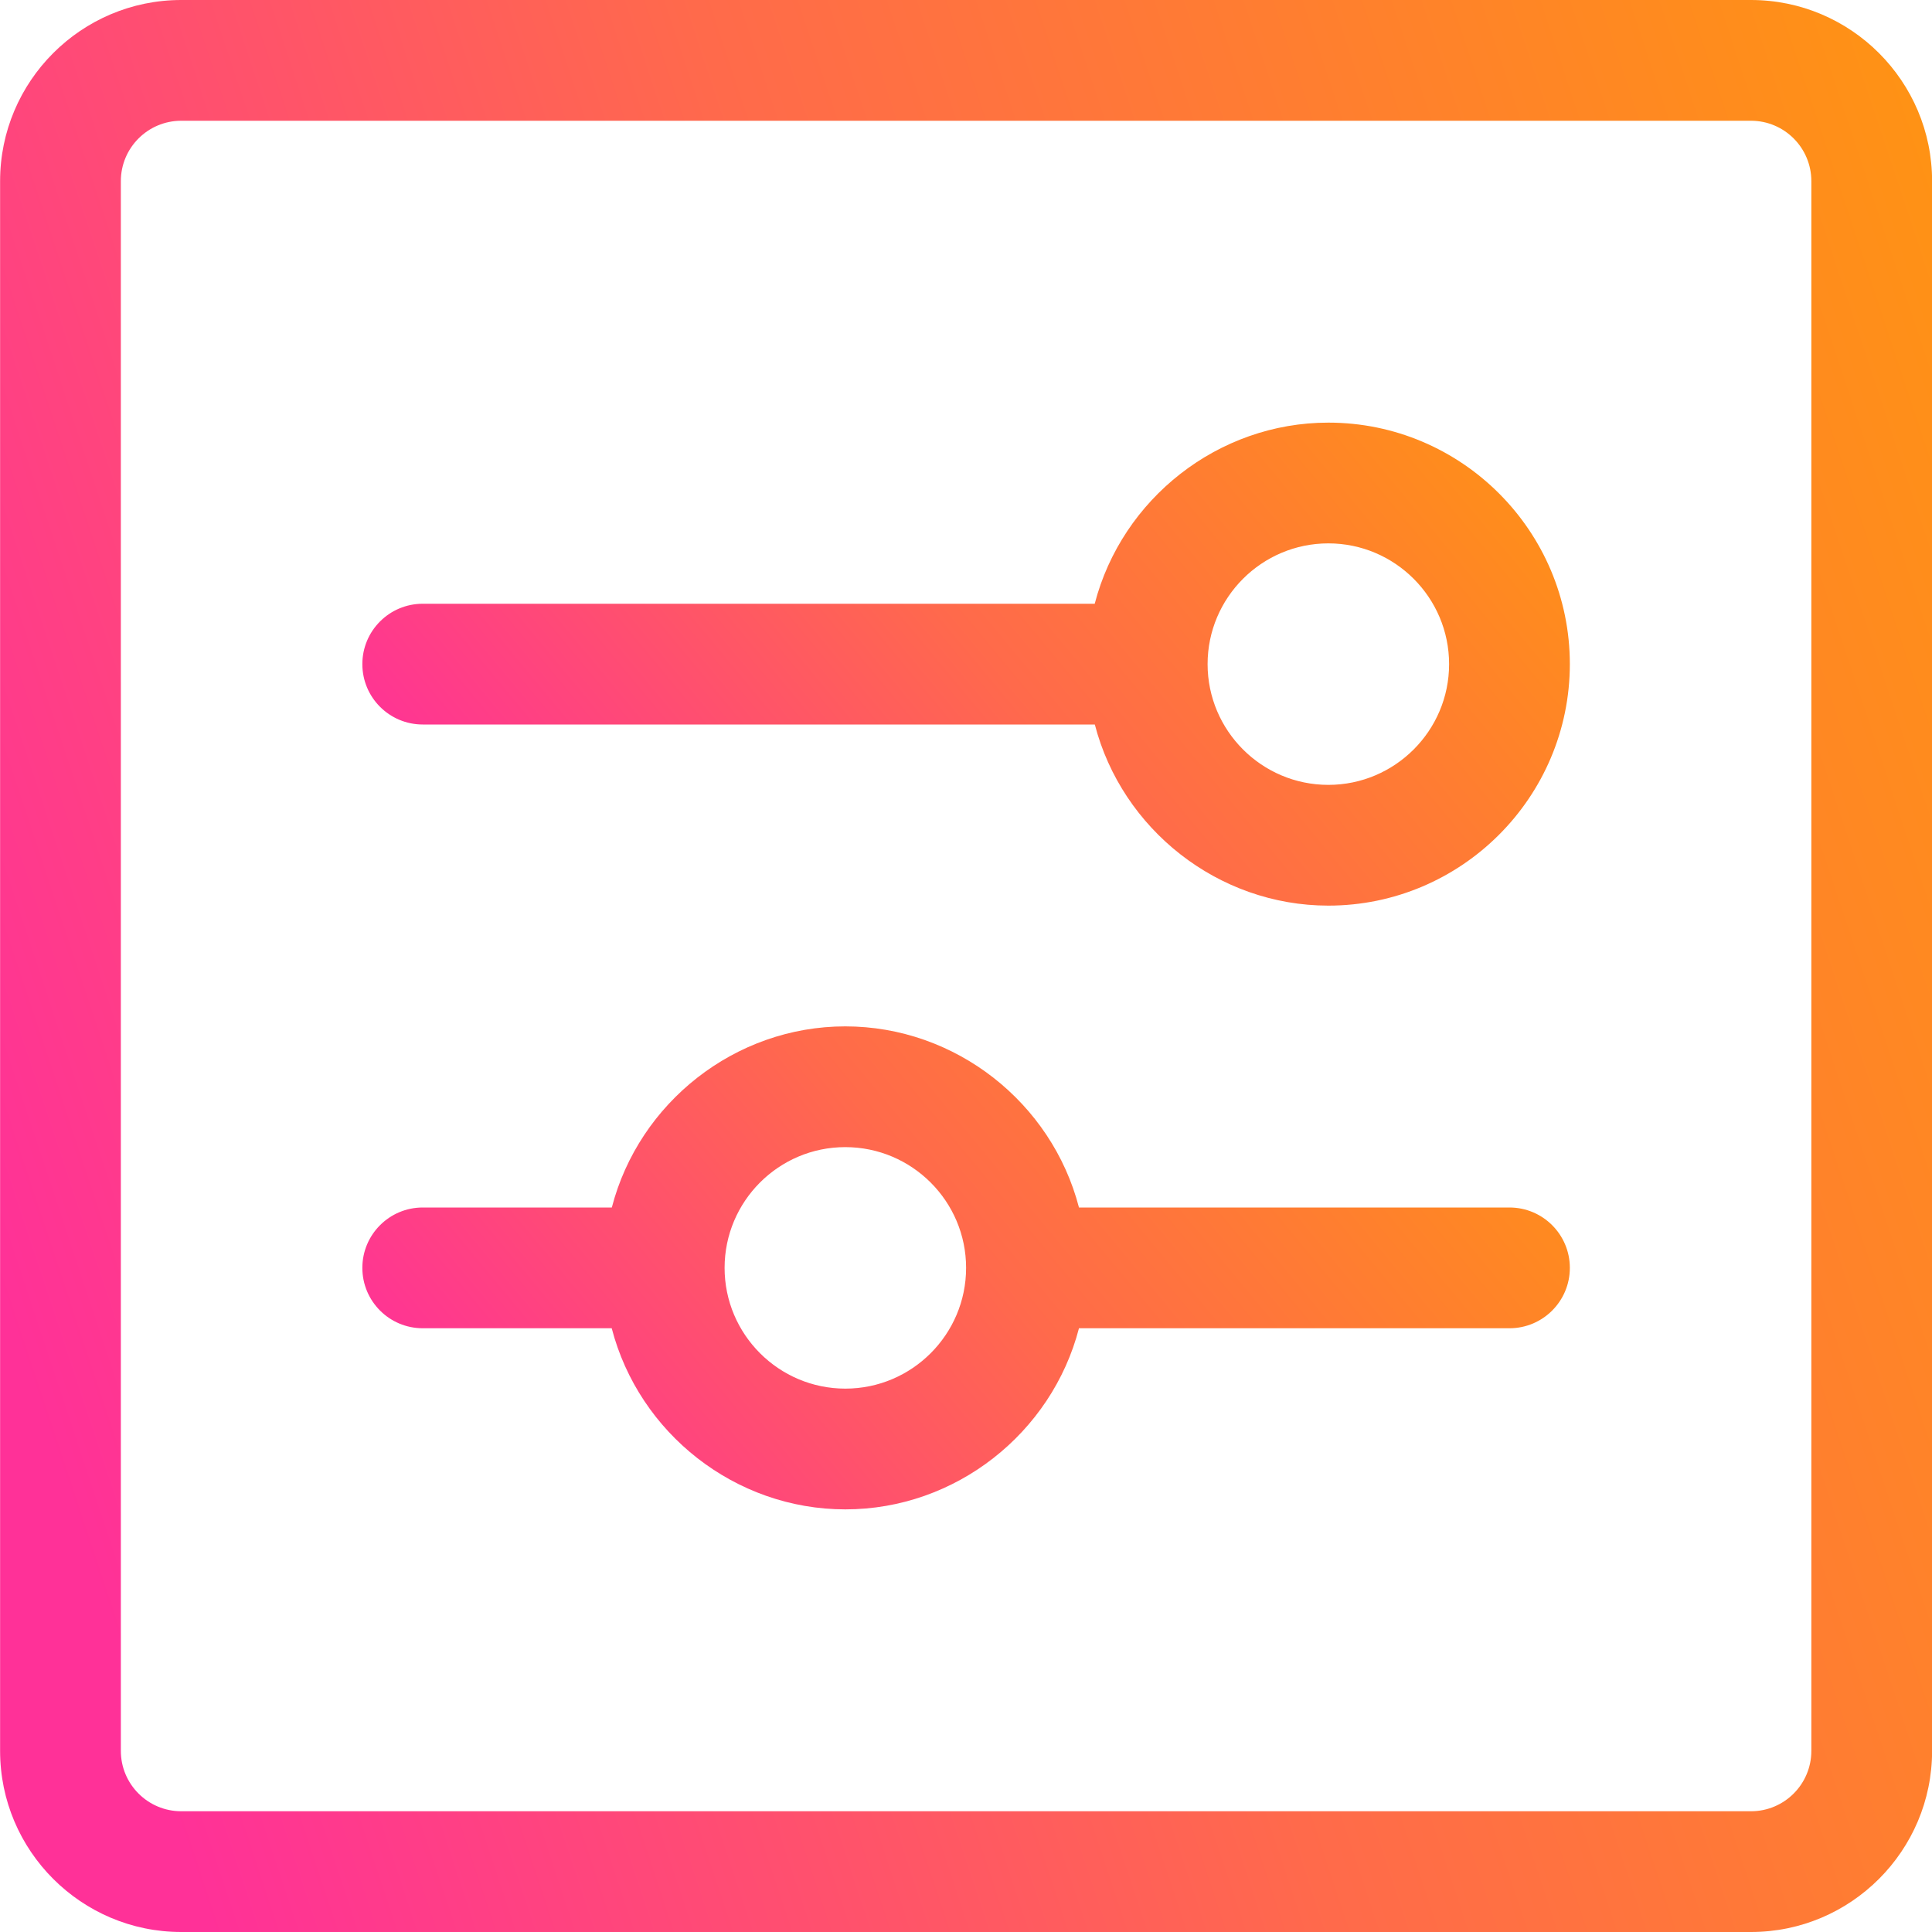
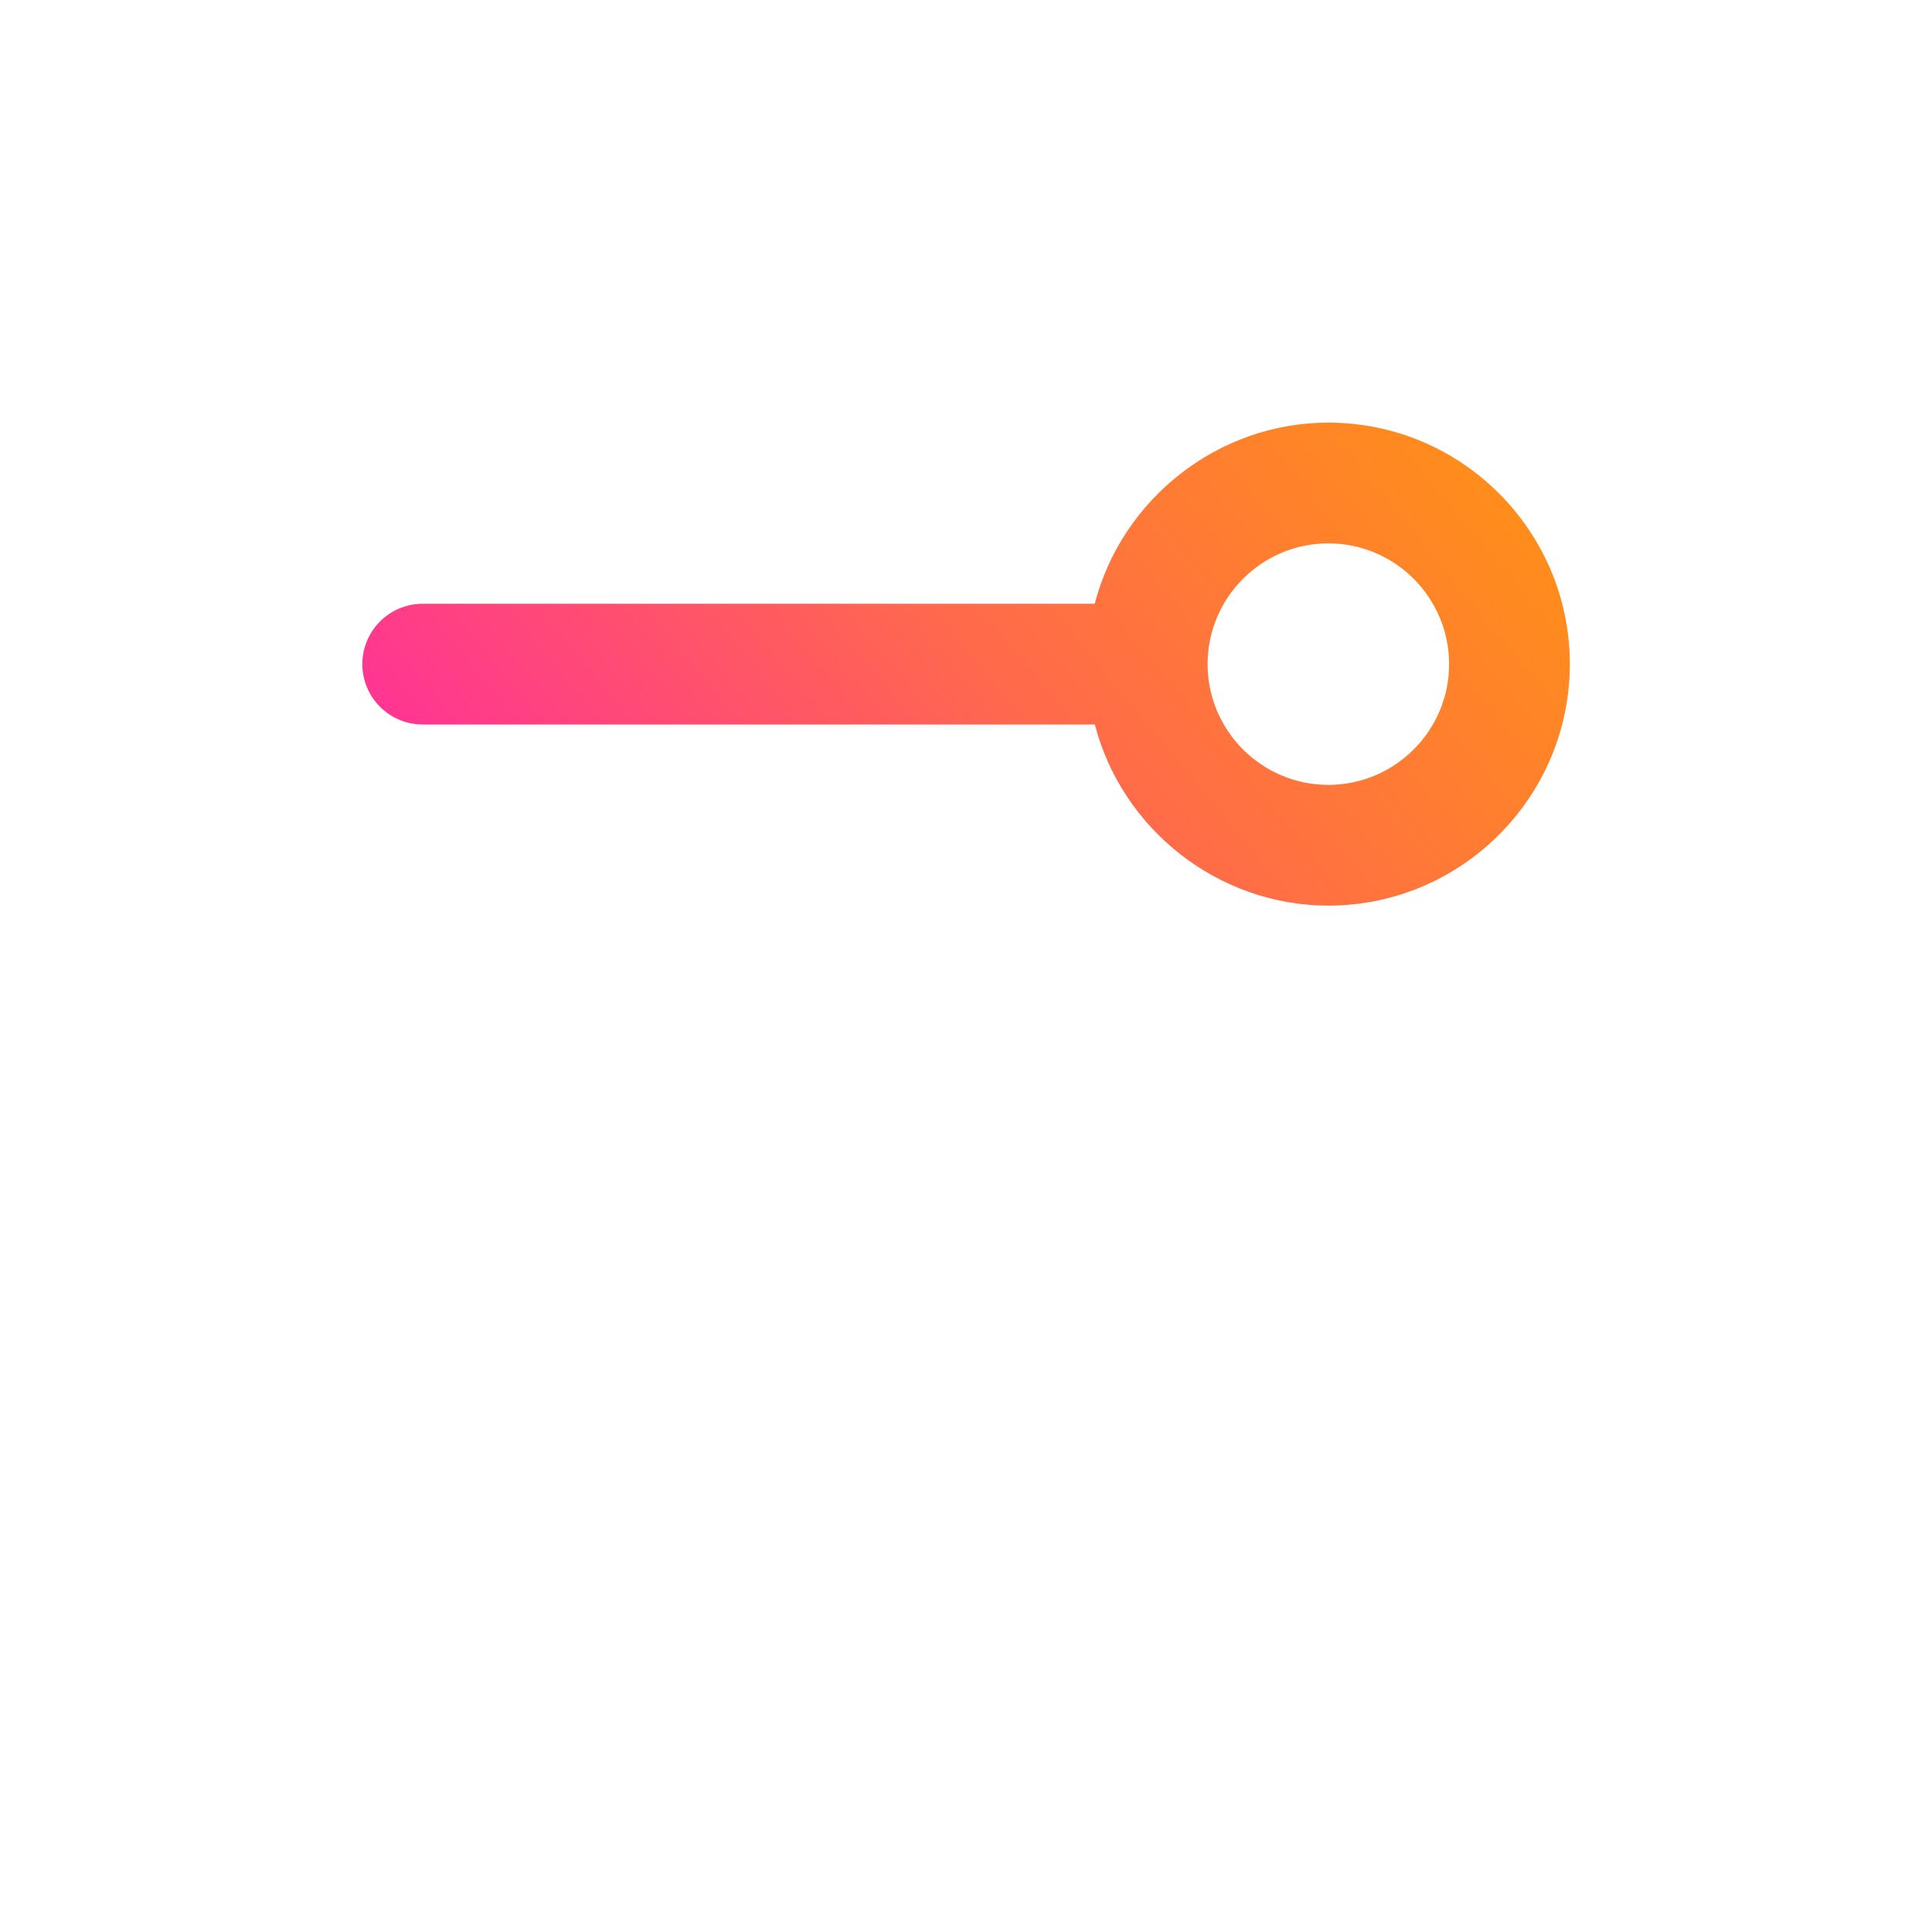
<svg xmlns="http://www.w3.org/2000/svg" width="40" height="40" viewBox="0 0 40 40" fill="none">
-   <path d="M3.752 40C1.684 40 0.002 38.318 0.002 36.25V3.75C0.002 1.682 1.684 0 3.752 0H36.252C38.32 0 40.002 1.682 40.002 3.75V36.25C40.002 38.318 38.32 40 36.252 40H3.752ZM3.752 2.5C3.062 2.5 2.502 3.06 2.502 3.75V36.25C2.502 36.94 3.062 37.5 3.752 37.5H36.252C36.942 37.5 37.502 36.94 37.502 36.25V3.75C37.502 3.06 36.942 2.5 36.252 2.5H3.752Z" fill="url(#paint0_linear_143_1074)" />
-   <path d="M17.502 31.25C15.219 31.25 13.229 29.672 12.665 27.5H8.752C8.062 27.5 7.502 26.94 7.502 26.25C7.502 25.56 8.062 25 8.752 25H12.667C13.23 22.828 15.219 21.25 17.5 21.25C19.785 21.25 21.775 22.828 22.339 25H31.252C31.942 25 32.502 25.56 32.502 26.25C32.502 26.94 31.942 27.5 31.252 27.5H22.339C21.775 29.672 19.785 31.25 17.502 31.25ZM17.5 23.75C16.122 23.75 15.002 24.872 15.002 26.25C15.002 27.628 16.124 28.75 17.502 28.75C18.88 28.75 20.002 27.628 20.002 26.25C20.002 24.872 18.88 23.75 17.5 23.75V23.125V23.75Z" fill="url(#paint1_linear_143_1074)" />
  <path d="M27.5 18.75C25.219 18.748 23.23 17.17 22.667 15H8.752C8.062 15 7.502 14.44 7.502 13.75C7.502 13.06 8.062 12.5 8.752 12.5H22.665C23.229 10.328 25.219 8.75 27.502 8.75C30.259 8.75 32.502 10.993 32.502 13.75C32.5 16.507 30.257 18.75 27.5 18.75ZM27.502 11.25C26.124 11.25 25.002 12.372 25.002 13.75C25.002 15.128 26.124 16.25 27.502 16.25C28.88 16.25 30.002 15.128 30.002 13.75C30.002 12.372 28.88 11.25 27.502 11.25Z" fill="url(#paint2_linear_143_1074)" />
  <defs>
    <linearGradient id="paint0_linear_143_1074" x1="0.534" y1="28.519" x2="49.224" y2="12.356" gradientUnits="userSpaceOnUse">
      <stop stop-color="#FF3198" />
      <stop offset="0.431" stop-color="#FF6A4B" />
      <stop offset="1" stop-color="#FF9C07" />
    </linearGradient>
    <linearGradient id="paint1_linear_143_1074" x1="7.835" y1="28.38" x2="27.84" y2="11.777" gradientUnits="userSpaceOnUse">
      <stop stop-color="#FF3198" />
      <stop offset="0.431" stop-color="#FF6A4B" />
      <stop offset="1" stop-color="#FF9C07" />
    </linearGradient>
    <linearGradient id="paint2_linear_143_1074" x1="7.835" y1="15.88" x2="27.84" y2="-0.723" gradientUnits="userSpaceOnUse">
      <stop stop-color="#FF3198" />
      <stop offset="0.431" stop-color="#FF6A4B" />
      <stop offset="1" stop-color="#FF9C07" />
    </linearGradient>
  </defs>
</svg>